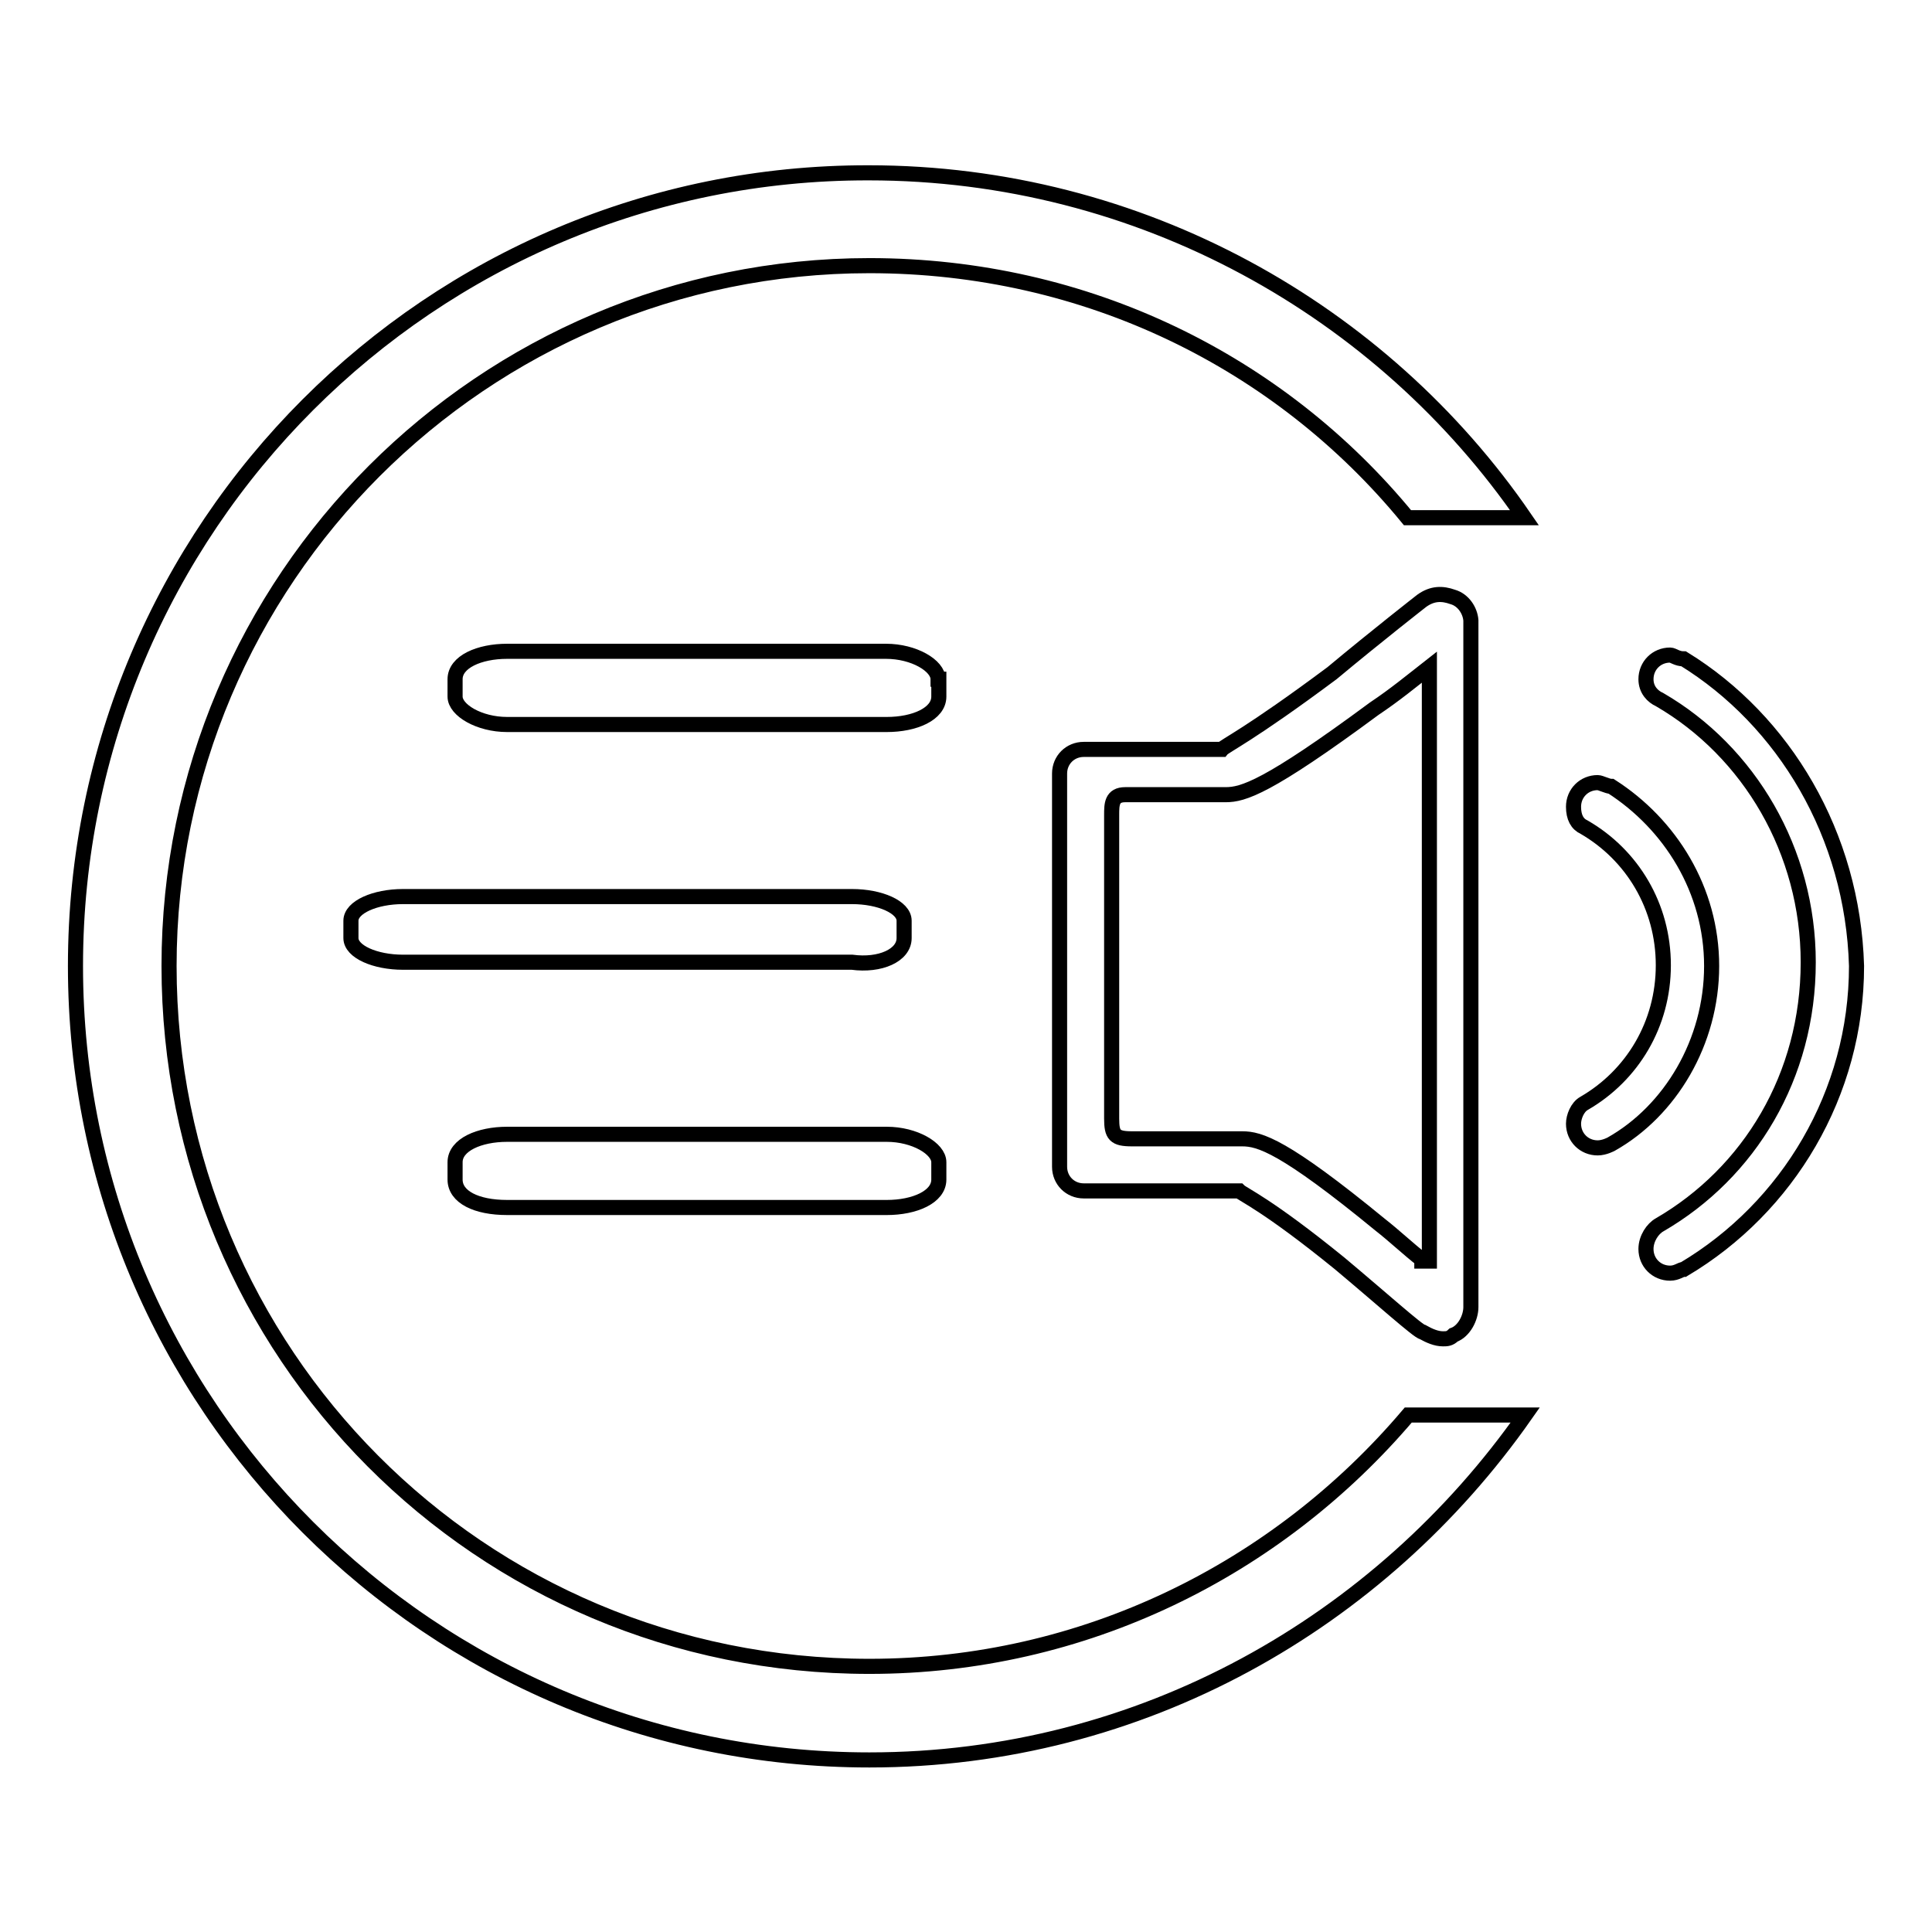
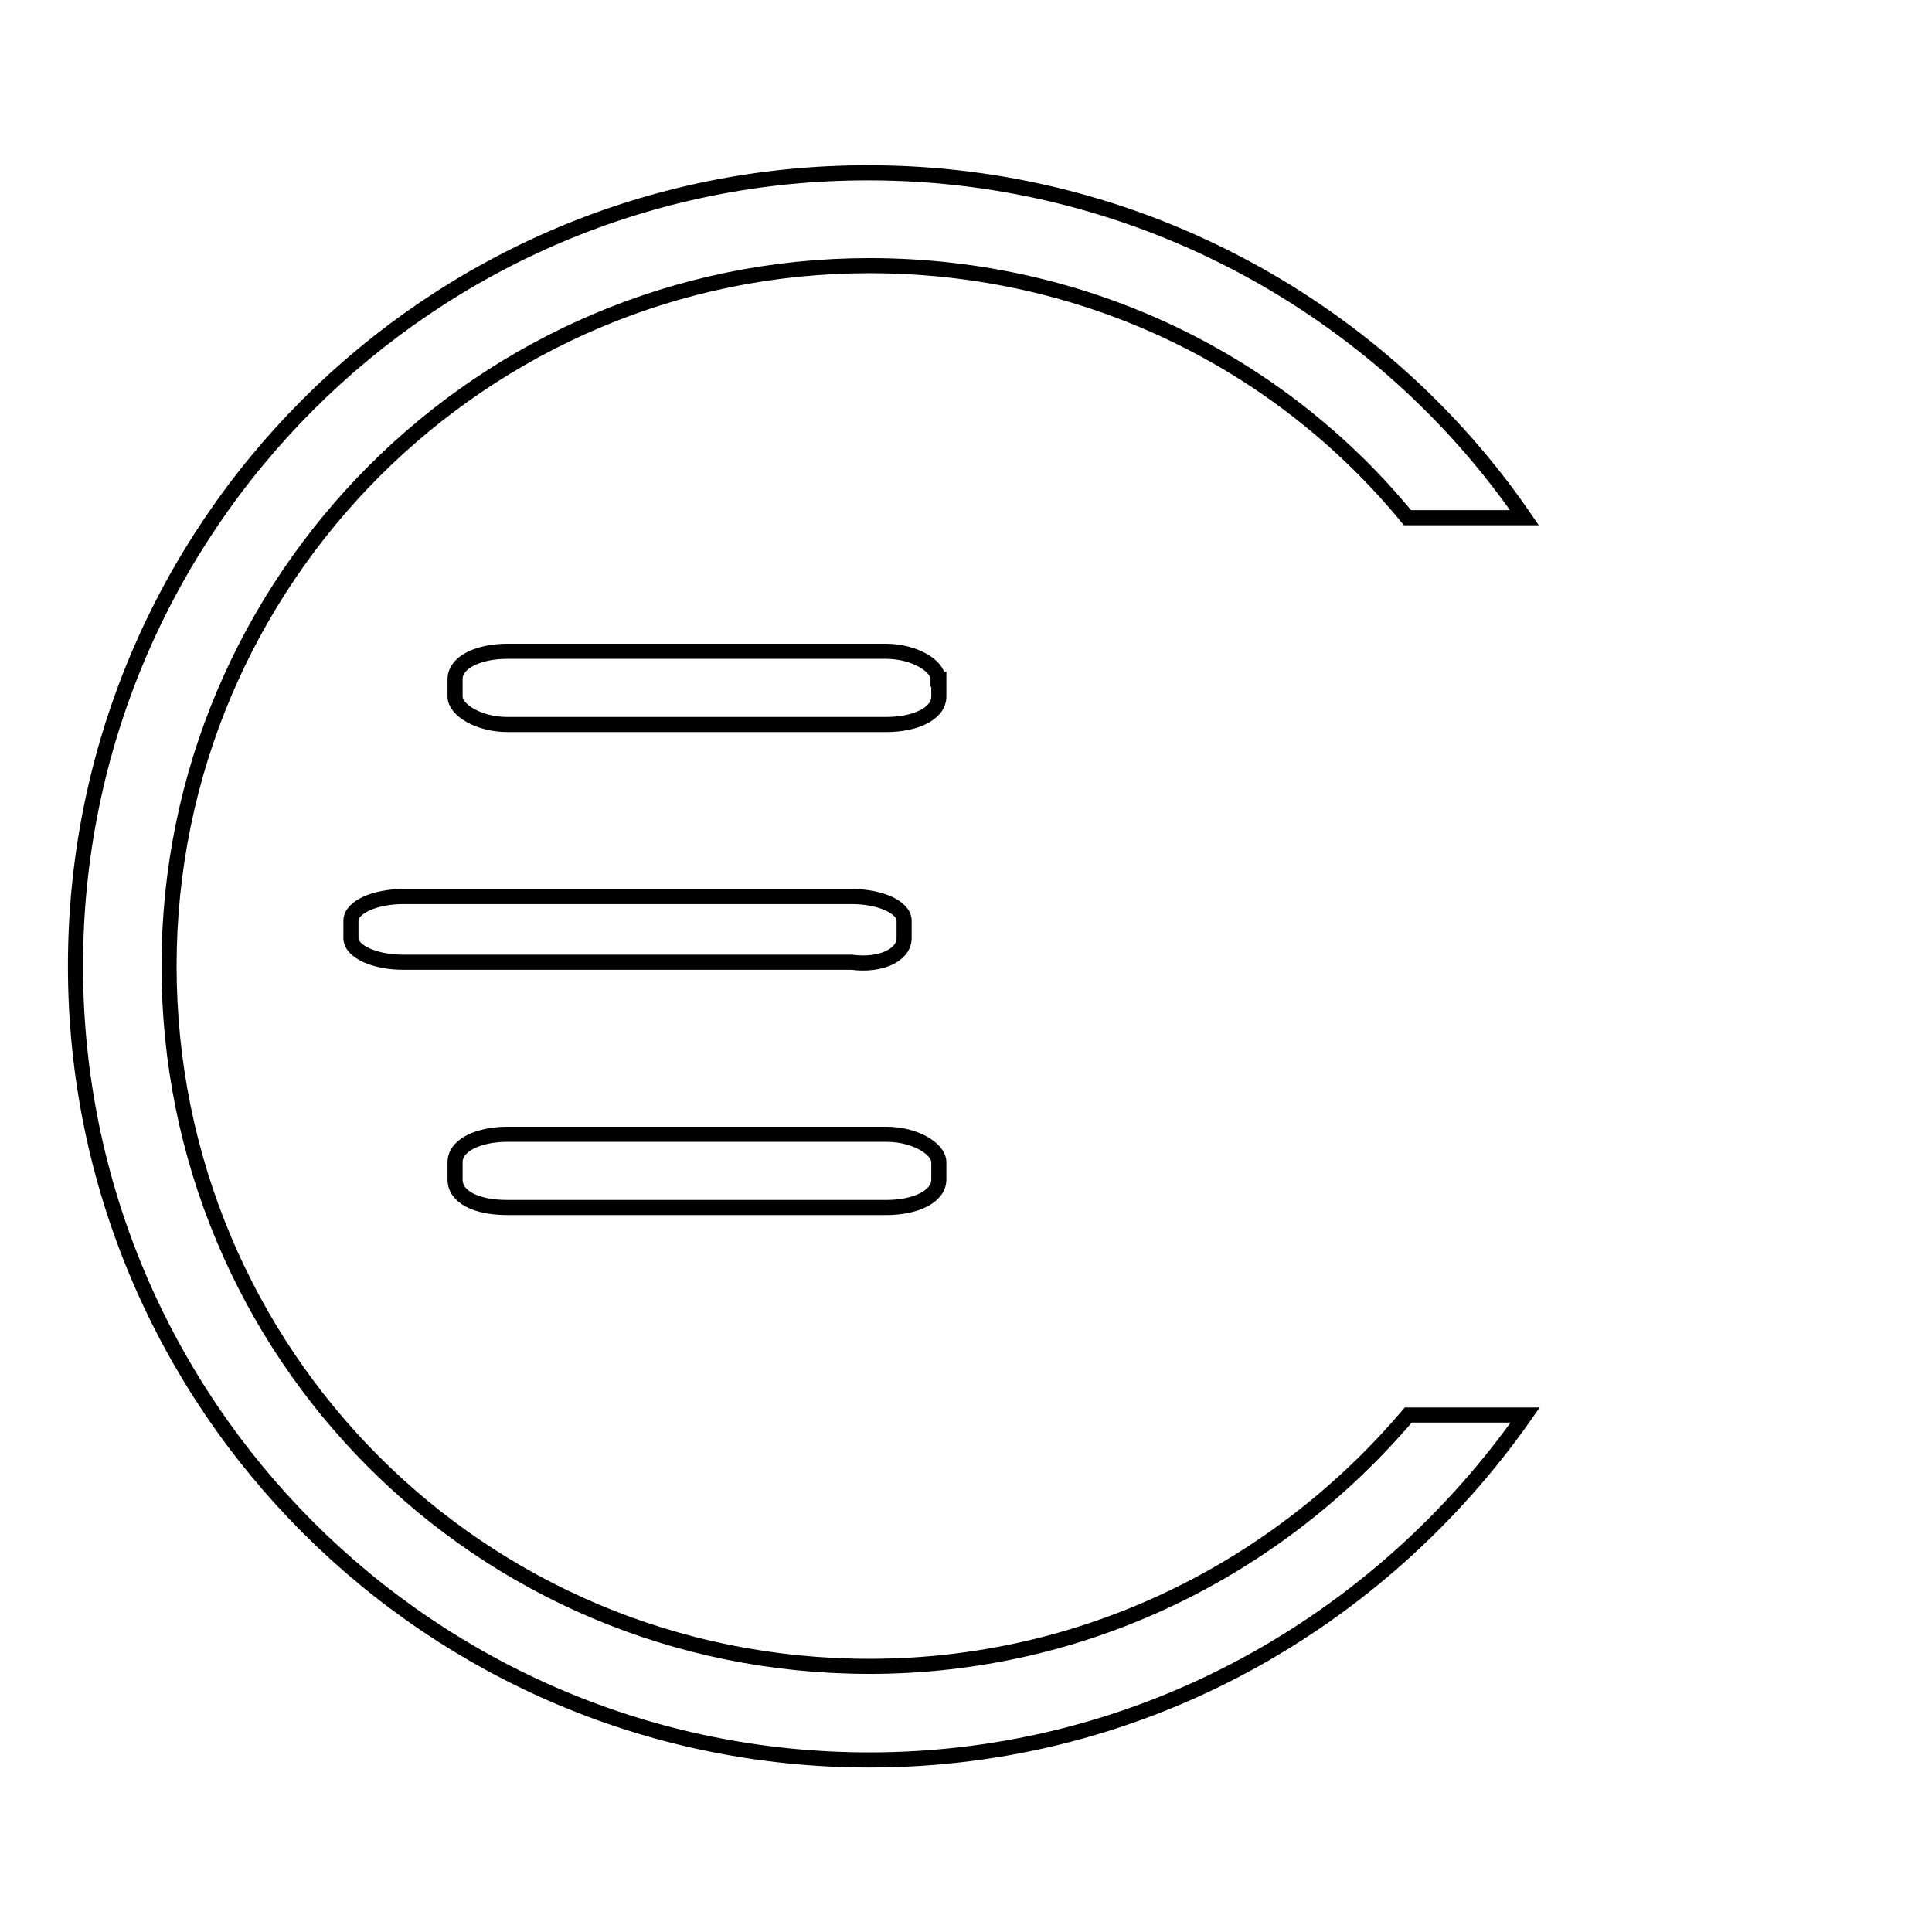
<svg xmlns="http://www.w3.org/2000/svg" version="1.1" x="0px" y="0px" viewBox="0 0 256 256" enable-background="new 0 0 256 256" xml:space="preserve">
  <g>
    <path stroke-width="2" fill-opacity="0" stroke="#000000" d="M115.2,220.8c-51.7,0-92.8-41.6-92.8-92.8S64,35.2,115.2,35.2c28.8,0,54.4,12.8,71.3,33.4h15.5 c-18.8-27.4-50.8-45.7-86.9-45.7C57.1,22.8,10,69.9,10,128c0,58.1,47.1,105.2,105.2,105.2c36.1,0,67.7-18.3,86.9-45.7h-15.5 C169.2,208,143.6,220.8,115.2,220.8z M124.3,90c0-1.8-3.2-3.7-6.9-3.7H67.2c-3.7,0-6.9,1.4-6.9,3.7v2.3c0,1.8,3.2,3.7,6.9,3.7h50.3 c3.7,0,6.9-1.4,6.9-3.7V90z M119.8,124.3v-2.3c0-1.8-3.2-3.2-6.9-3.2H53.4c-3.7,0-6.9,1.4-6.9,3.2v2.3c0,1.8,3.2,3.2,6.9,3.2h59.5 C116.6,128,119.8,126.6,119.8,124.3z M67.2,160h50.3c3.7,0,6.9-1.4,6.9-3.7v-2.3c0-1.8-3.2-3.7-6.9-3.7H67.2 c-3.7,0-6.9,1.4-6.9,3.7v2.3C60.3,158.6,63.1,160,67.2,160z" />
-     <path stroke-width="2" fill-opacity="0" stroke="#000000" d="M192.5,79.1c-1.4-0.5-2.7-0.5-4.1,0.5c0,0-5.9,4.6-11.9,9.6c-11,8.2-14.2,9.6-14.6,10.1h-11h-7.3 c-1.8,0-3.2,1.4-3.2,3.2v52.1c0,1.8,1.4,3.2,3.2,3.2h20.6c0.5,0.5,3.7,1.8,13.3,9.6c5.5,4.6,10.5,9.1,11,9.1 c0.9,0.5,1.8,0.9,2.7,0.9c0.5,0,0.9,0,1.4-0.5c1.4-0.5,2.3-2.3,2.3-3.7v-91C194.8,80.9,193.9,79.5,192.5,79.1z M188.4,166.9 c-1.8-1.4-3.7-3.2-5.5-4.6c-12.8-10.5-16-11.4-18.3-11.4H150c-2.3,0-2.7-0.5-2.7-2.7v-40.2c0-1.4,0-2.7,1.8-2.7h13.3 c2.3,0,5.5-0.9,19.7-11.4c2.7-1.8,5-3.7,7.3-5.5v78.7H188.4L188.4,166.9z M226.8,128c0-10.1-5.5-18.8-13.3-23.8 c-0.5,0-1.4-0.5-1.8-0.5c-1.8,0-3.2,1.4-3.2,3.2c0,1.4,0.5,2.3,1.4,2.7c6.4,3.7,10.5,10.5,10.5,18.3s-4.1,14.6-10.5,18.3 c-0.9,0.5-1.4,1.8-1.4,2.7c0,1.8,1.4,3.2,3.2,3.2c0.9,0,1.8-0.5,1.8-0.5C221.3,147.2,226.8,138.1,226.8,128z M223.1,87.3 c-0.9,0-1.4-0.5-1.8-0.5c-1.8,0-3.2,1.4-3.2,3.2c0,1.4,0.9,2.3,1.8,2.7c11.9,6.9,19.7,20.1,19.7,34.8c0,15.1-7.8,27.9-19.7,34.8 c-0.9,0.5-1.8,1.8-1.8,3.2c0,1.8,1.4,3.2,3.2,3.2c0.9,0,1.4-0.5,1.8-0.5C236.9,160,246,144.9,246,128 C245.5,110.6,236.4,95.5,223.1,87.3z" />
  </g>
</svg>